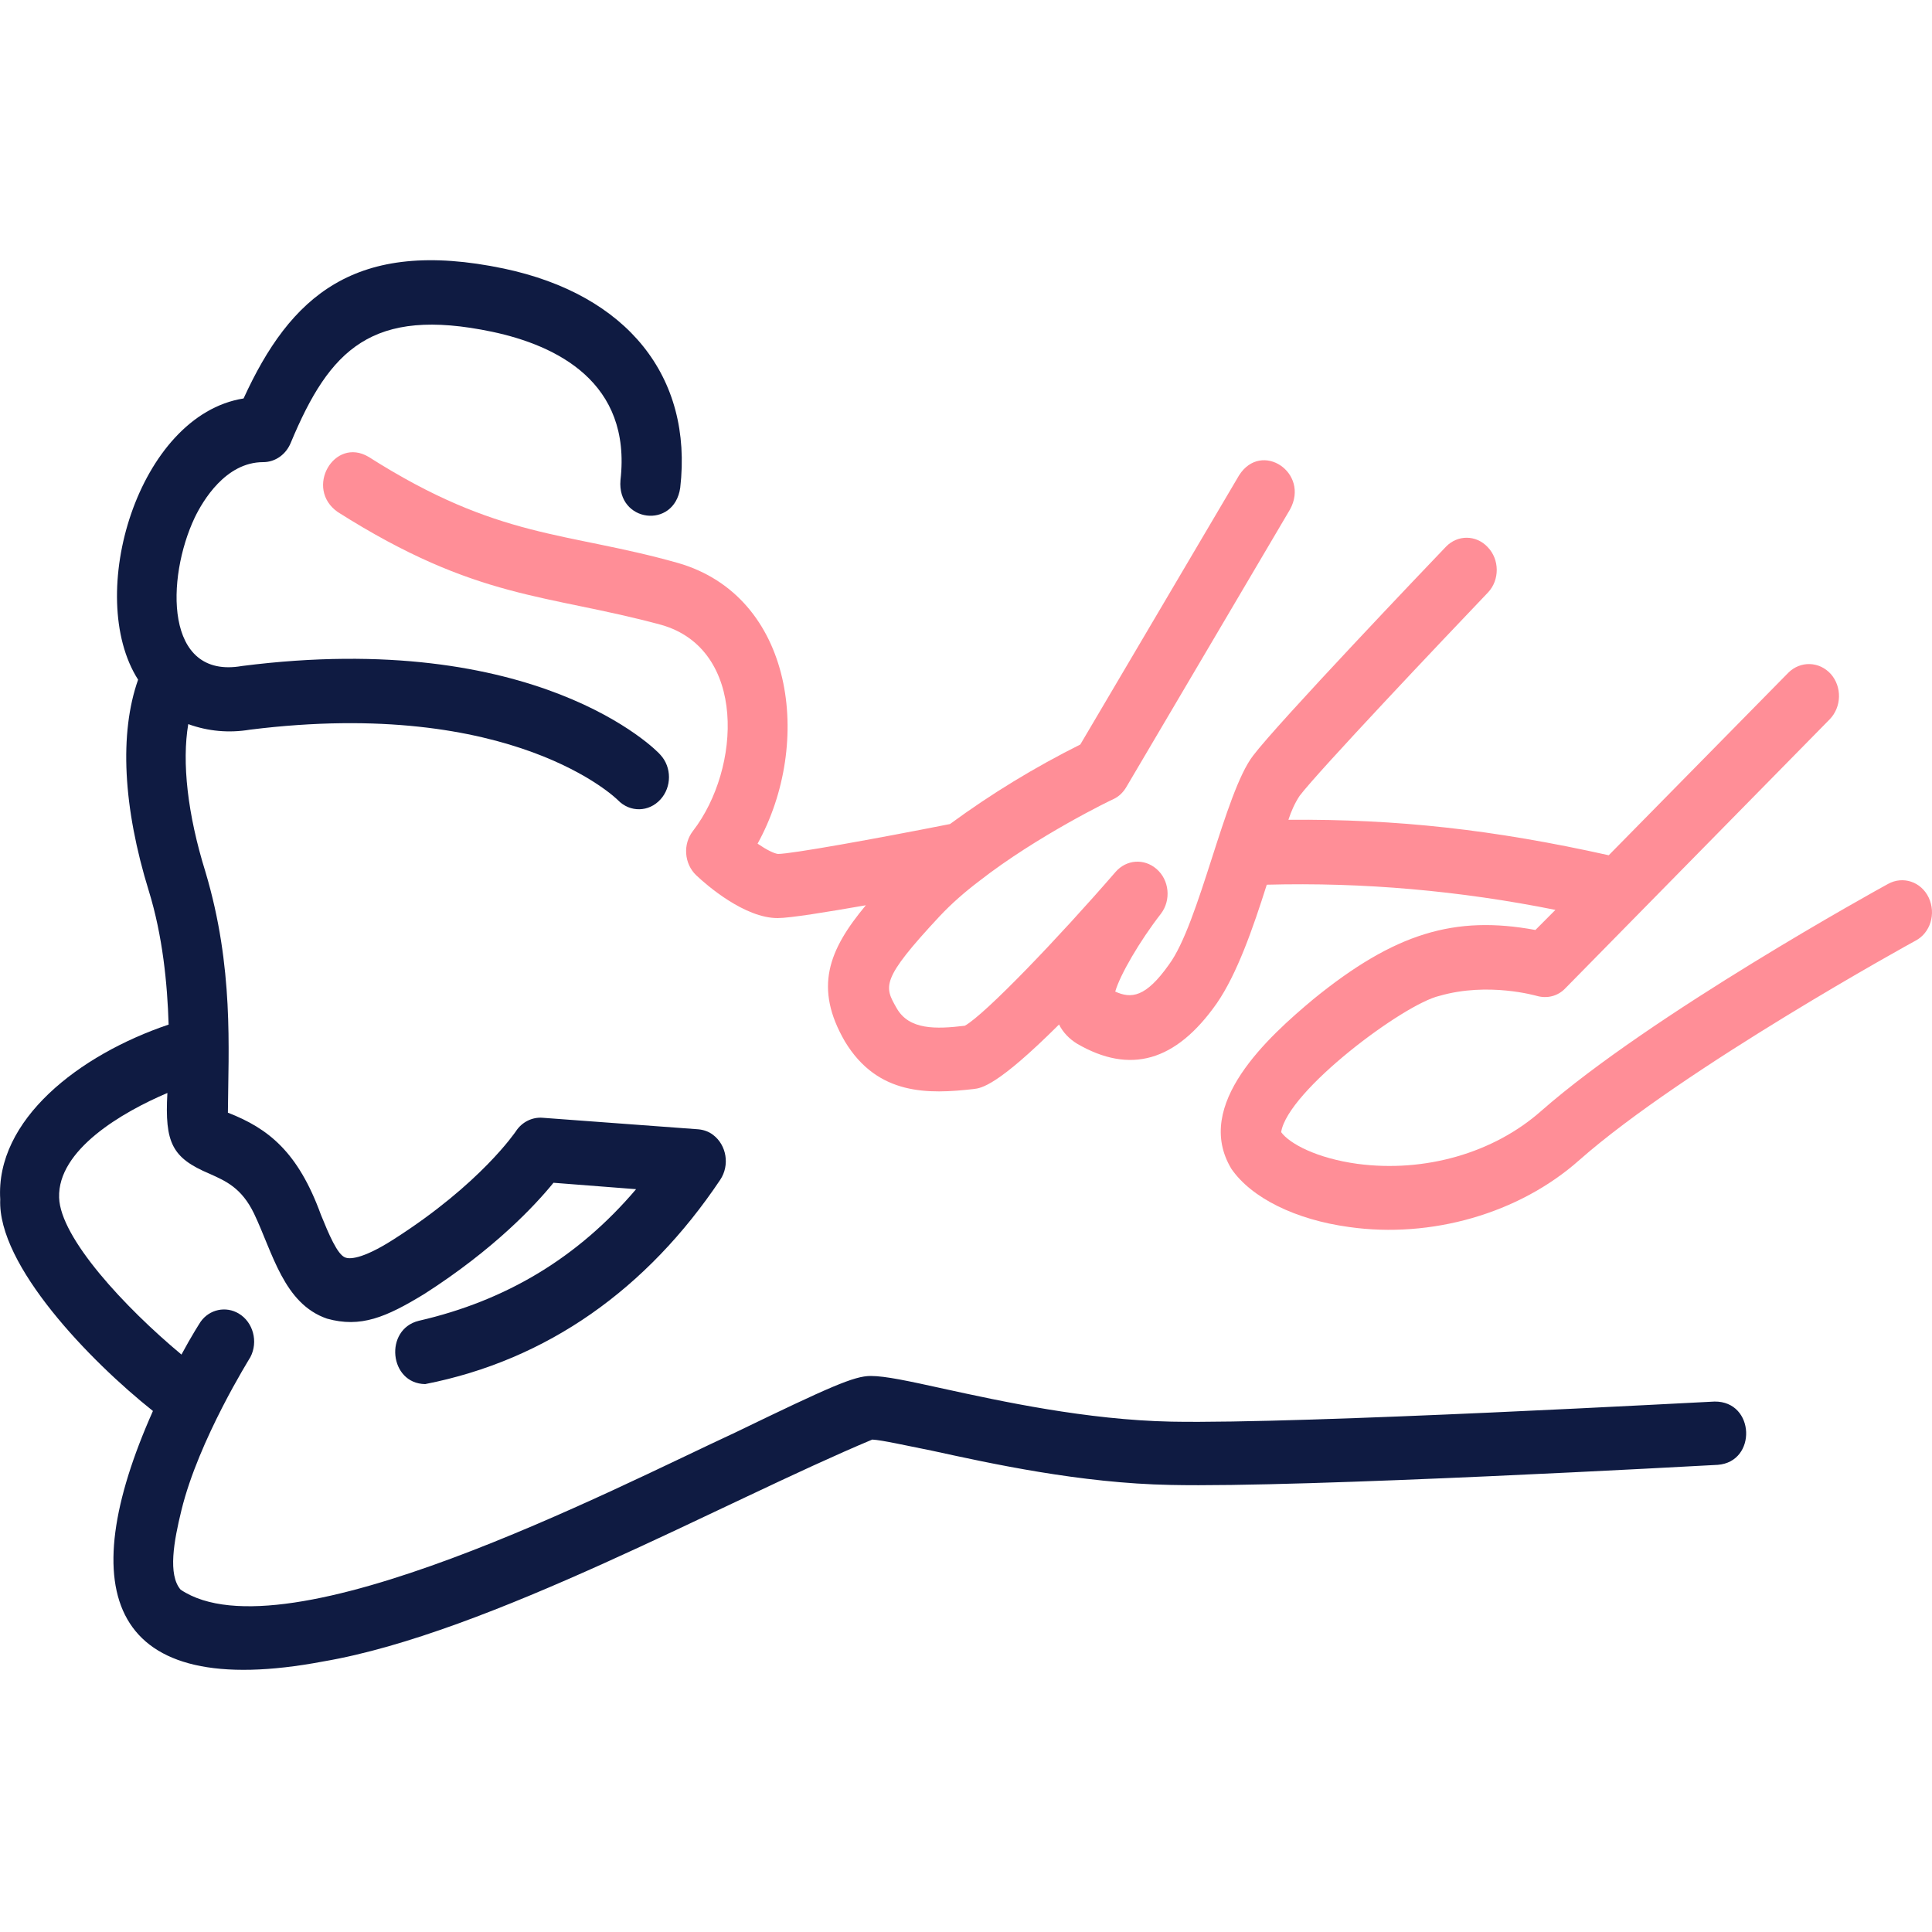
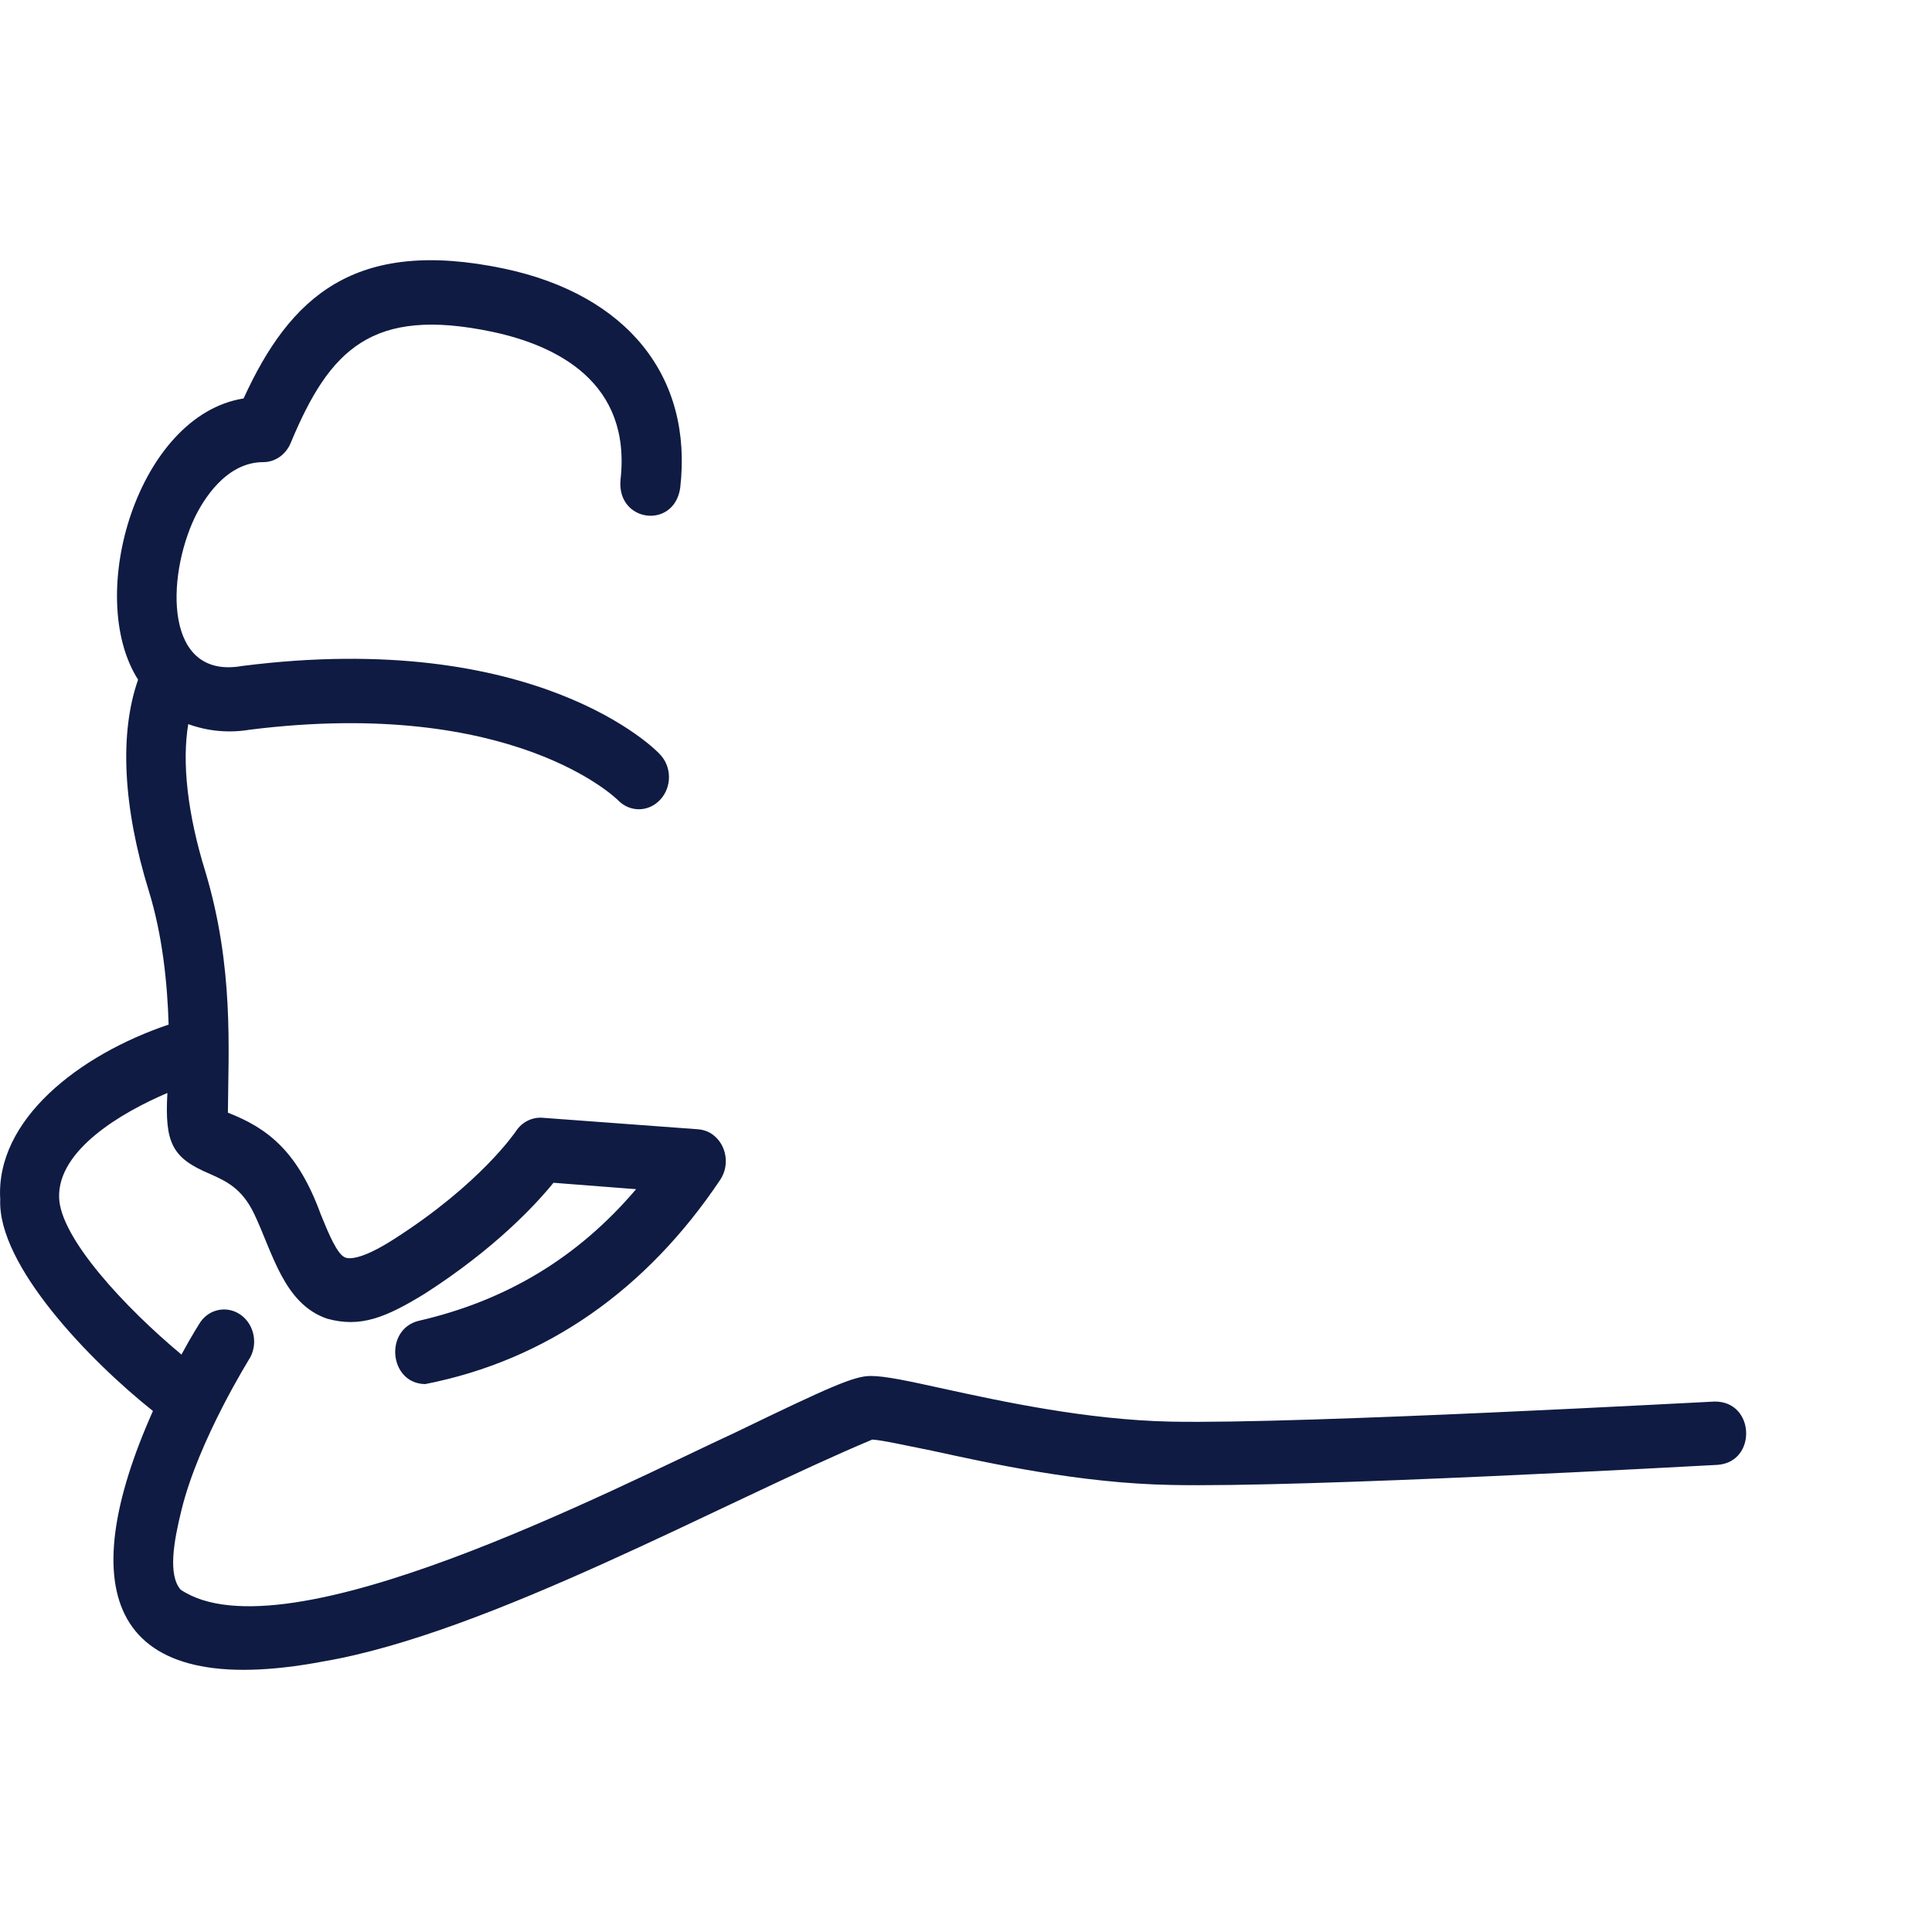
<svg xmlns="http://www.w3.org/2000/svg" width="25" height="25" viewBox="0 0 25 25" fill="none">
-   <path d="M24.957 11.614C24.859 11.409 24.625 11.332 24.433 11.437C24.309 11.504 21.362 13.13 19.945 14.374C19.328 14.921 18.436 15.176 17.564 15.06C17.04 14.988 16.687 14.8 16.578 14.65C16.661 14.114 18.166 12.991 18.628 12.886C19.261 12.704 19.878 12.886 19.883 12.886C20.018 12.925 20.158 12.892 20.257 12.787L23.676 9.308C23.831 9.148 23.837 8.888 23.691 8.722C23.541 8.556 23.297 8.55 23.141 8.705L20.817 11.067C19.328 10.735 18.078 10.597 16.672 10.608C16.708 10.497 16.755 10.392 16.817 10.298C17.061 9.977 18.659 8.29 19.256 7.665C19.406 7.505 19.406 7.239 19.25 7.079C19.1 6.919 18.861 6.919 18.711 7.074C18.488 7.306 16.532 9.358 16.215 9.778C15.847 10.254 15.52 11.951 15.126 12.482C14.825 12.908 14.638 12.925 14.431 12.831C14.493 12.615 14.747 12.178 15.022 11.824C15.157 11.647 15.131 11.387 14.965 11.244C14.804 11.105 14.576 11.122 14.436 11.282C13.694 12.139 12.75 13.124 12.485 13.273C12.111 13.318 11.764 13.329 11.603 13.046C11.442 12.764 11.39 12.681 12.158 11.857C12.314 11.691 12.485 11.542 12.667 11.404C13.424 10.812 14.399 10.342 14.405 10.342C14.477 10.309 14.534 10.254 14.576 10.182L16.693 6.592C16.952 6.117 16.324 5.696 16.034 6.15L13.979 9.634C13.393 9.927 12.828 10.27 12.293 10.663C11.318 10.856 10.239 11.05 10.067 11.05C10.015 11.044 9.917 10.995 9.803 10.917C10.524 9.612 10.275 7.715 8.77 7.284C7.318 6.874 6.457 6.985 4.77 5.912C4.324 5.647 3.935 6.321 4.371 6.626C6.176 7.77 7.069 7.682 8.558 8.086C9.663 8.401 9.59 9.944 8.968 10.751C8.833 10.923 8.853 11.177 9.009 11.326C9.149 11.459 9.637 11.88 10.062 11.88C10.223 11.88 10.7 11.802 11.204 11.714C10.721 12.294 10.529 12.781 10.934 13.478C11.359 14.18 12.018 14.158 12.599 14.092C12.698 14.081 12.905 14.053 13.704 13.257C13.756 13.362 13.839 13.445 13.938 13.506C14.623 13.904 15.214 13.738 15.743 12.986C16.008 12.604 16.215 12.007 16.392 11.448C17.642 11.415 18.892 11.526 20.127 11.774L19.868 12.034C18.825 11.841 18.047 12.073 16.994 12.93C16.418 13.412 15.432 14.296 15.935 15.126C16.195 15.502 16.765 15.784 17.46 15.878C18.514 16.027 19.655 15.707 20.438 15.01C21.787 13.821 24.755 12.189 24.786 12.173C24.978 12.073 25.056 11.824 24.957 11.614Z" fill="#FF8E97" />
  <path d="M22.187 18.136C22.135 18.136 16.853 18.429 15.157 18.396C14.062 18.374 12.947 18.131 12.21 17.97C11.759 17.871 11.458 17.805 11.266 17.805C11.053 17.805 10.742 17.943 9.518 18.535C7.94 19.265 3.686 21.477 2.337 20.57C2.171 20.376 2.249 19.945 2.348 19.541C2.571 18.628 3.235 17.572 3.24 17.561C3.344 17.362 3.276 17.108 3.089 16.997C2.923 16.898 2.711 16.942 2.597 17.102C2.586 17.119 2.482 17.279 2.348 17.528C1.611 16.914 0.781 16.018 0.765 15.498C0.744 14.879 1.58 14.392 2.166 14.143C2.13 14.79 2.228 14.984 2.711 15.188C2.923 15.283 3.126 15.371 3.287 15.703C3.53 16.212 3.671 16.87 4.231 17.063C4.667 17.185 4.994 17.047 5.492 16.743C6.399 16.162 6.929 15.592 7.162 15.305L8.231 15.388C7.479 16.273 6.55 16.831 5.419 17.091C4.968 17.202 5.035 17.904 5.502 17.91C7.084 17.6 8.376 16.676 9.32 15.266C9.445 15.078 9.403 14.818 9.227 14.685C9.17 14.641 9.102 14.619 9.035 14.613L7.022 14.464C6.887 14.453 6.752 14.519 6.674 14.641C6.669 14.646 6.223 15.316 5.097 16.035C4.667 16.311 4.511 16.289 4.47 16.273C4.366 16.239 4.252 15.963 4.153 15.72C3.857 14.906 3.473 14.602 2.949 14.398C2.955 13.574 3.027 12.517 2.659 11.284C2.425 10.532 2.353 9.863 2.436 9.37C2.695 9.464 2.965 9.487 3.235 9.442C6.649 9.016 7.987 10.344 7.997 10.355C8.153 10.515 8.397 10.51 8.547 10.344C8.693 10.183 8.693 9.929 8.547 9.769C8.495 9.702 6.939 8.132 3.131 8.618C2.124 8.795 2.15 7.479 2.519 6.699C2.623 6.483 2.918 5.98 3.406 5.98C3.562 5.98 3.702 5.881 3.764 5.726C4.267 4.52 4.812 3.967 6.368 4.293C7.204 4.47 8.174 4.946 8.029 6.212C7.982 6.76 8.724 6.854 8.802 6.312C8.968 4.874 8.117 3.812 6.519 3.475C4.589 3.071 3.754 3.84 3.152 5.156C1.787 5.372 1.092 7.706 1.787 8.795C1.543 9.487 1.59 10.443 1.927 11.533C2.104 12.108 2.166 12.727 2.182 13.258C1.019 13.651 -0.06 14.492 0.003 15.52C-0.034 16.372 1.165 17.611 1.979 18.258C0.936 20.597 1.403 22.024 4.184 21.499C6.322 21.134 9.357 19.436 11.287 18.628C11.411 18.634 11.728 18.706 12.06 18.772C12.822 18.938 13.979 19.193 15.147 19.215C16.869 19.253 22.01 18.966 22.228 18.955C22.737 18.916 22.711 18.131 22.187 18.136Z" fill="#0F1B42" />
</svg>